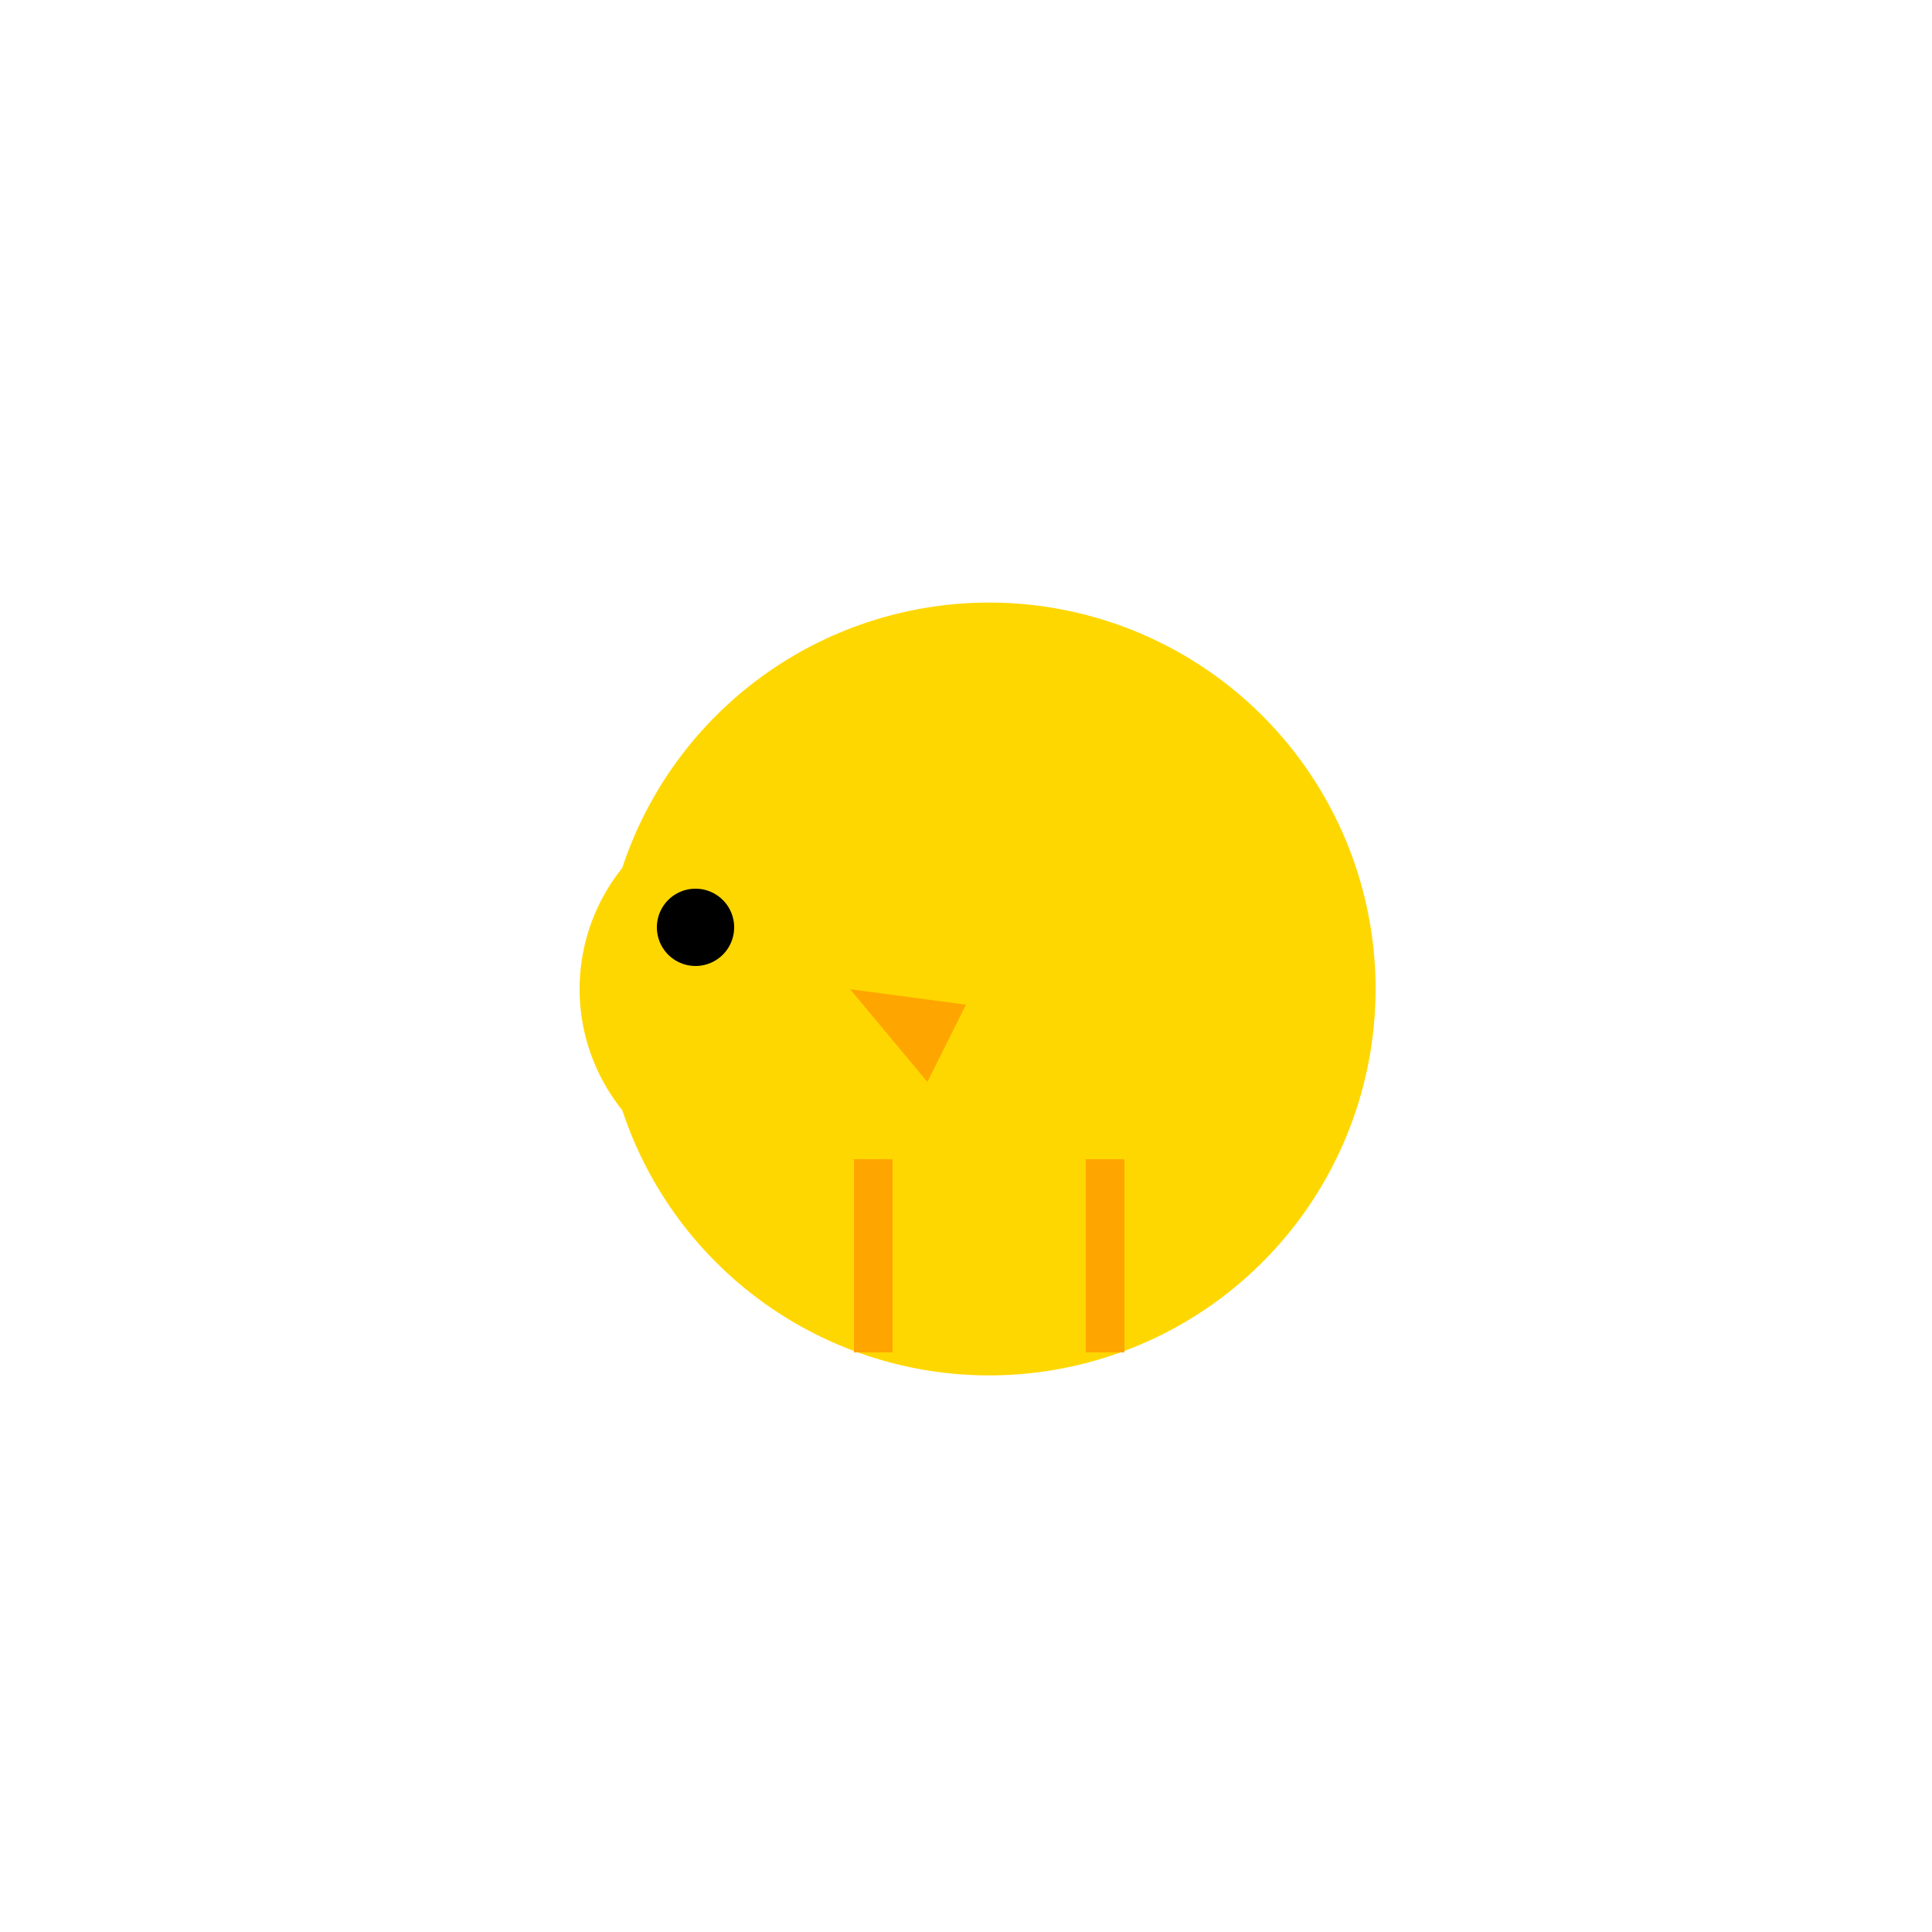
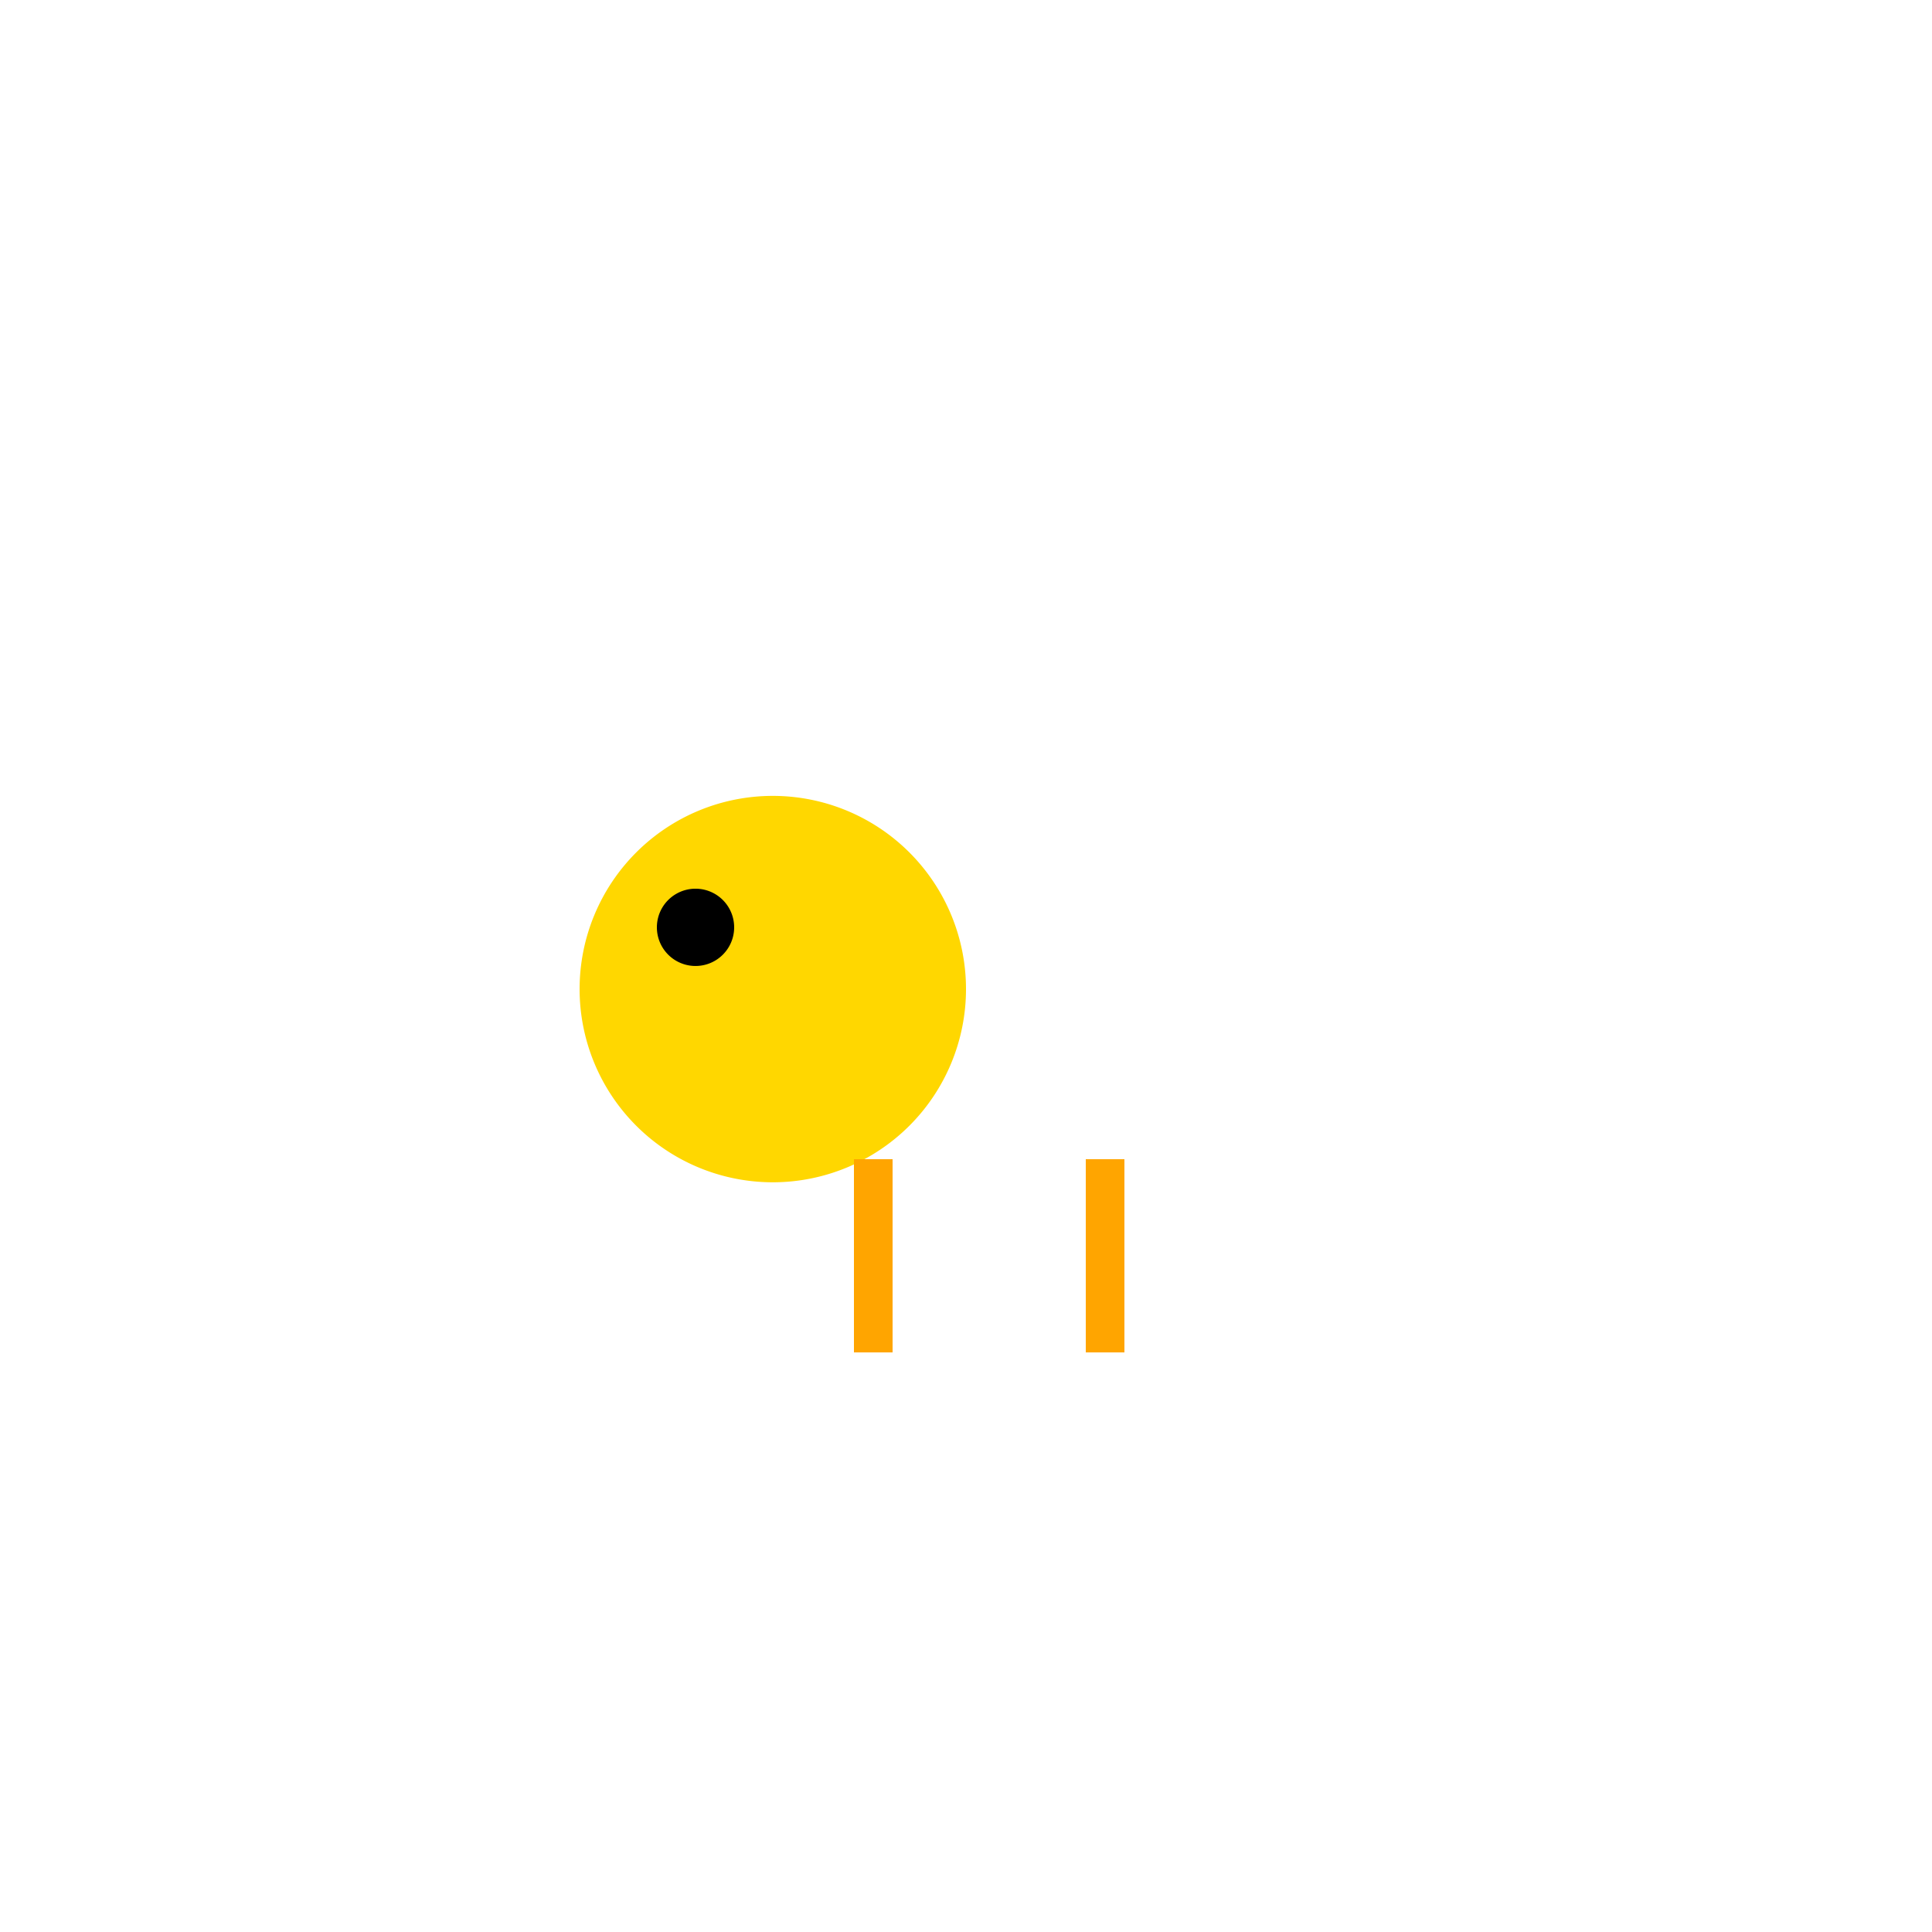
<svg xmlns="http://www.w3.org/2000/svg" width="500" height="500">
  <defs />
  <g>
-     <path fill="#FFD700" stroke="none" paint-order="stroke fill markers" d=" M 356 256 A 100 100 0 1 1 356 255.9" />
    <path fill="#FFD700" stroke="none" paint-order="stroke fill markers" d=" M 250 256 A 50 50 0 1 1 250 255.95" />
-     <path fill="#FFA500" stroke="none" paint-order="stroke fill markers" d=" M 220 256 L 240 280 L 250 260 Z" />
    <path fill="#000000" stroke="none" paint-order="stroke fill markers" d=" M 190 240 A 10 10 0 1 1 190 239.99" />
-     <path fill="#FFD700" stroke="none" paint-order="stroke fill markers" d=" M 256 220 Q 200 190 210 260" />
    <path fill="none" stroke="#FFA500" paint-order="fill stroke markers" d=" M 286 300 L 286 350 M 226 300 L 226 350" stroke-miterlimit="10" stroke-width="10" stroke-dasharray="" />
  </g>
</svg>